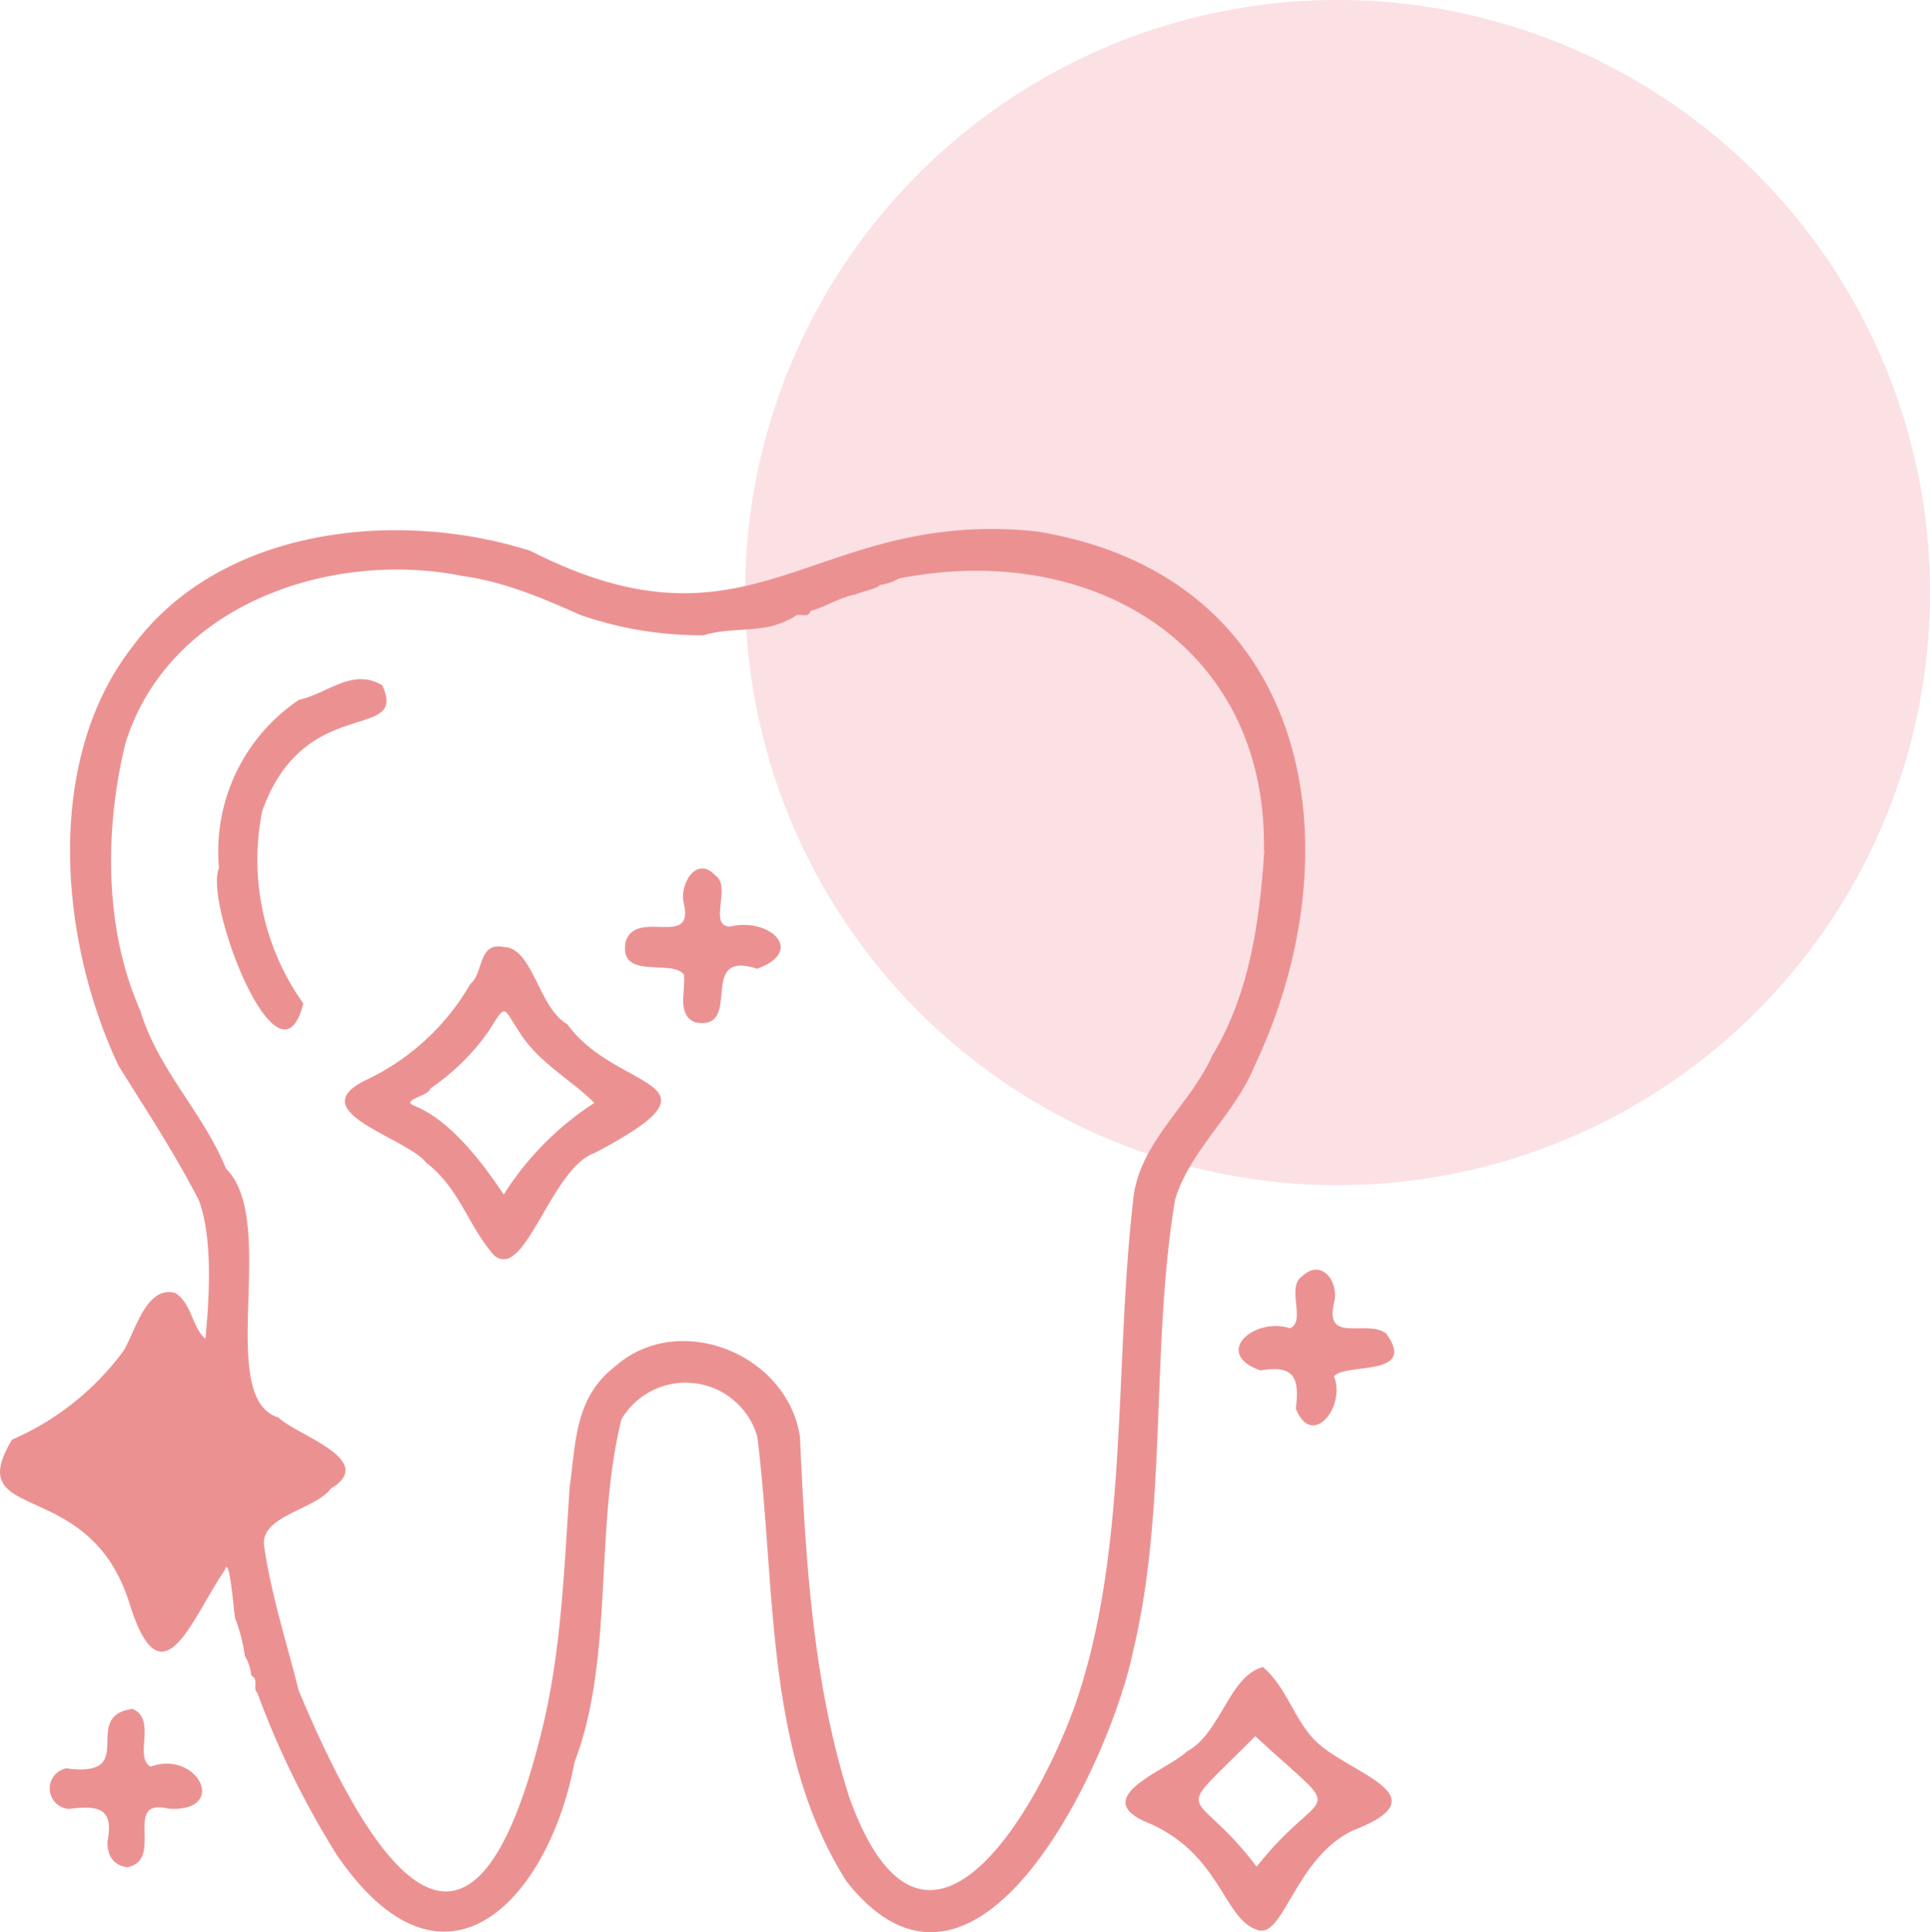
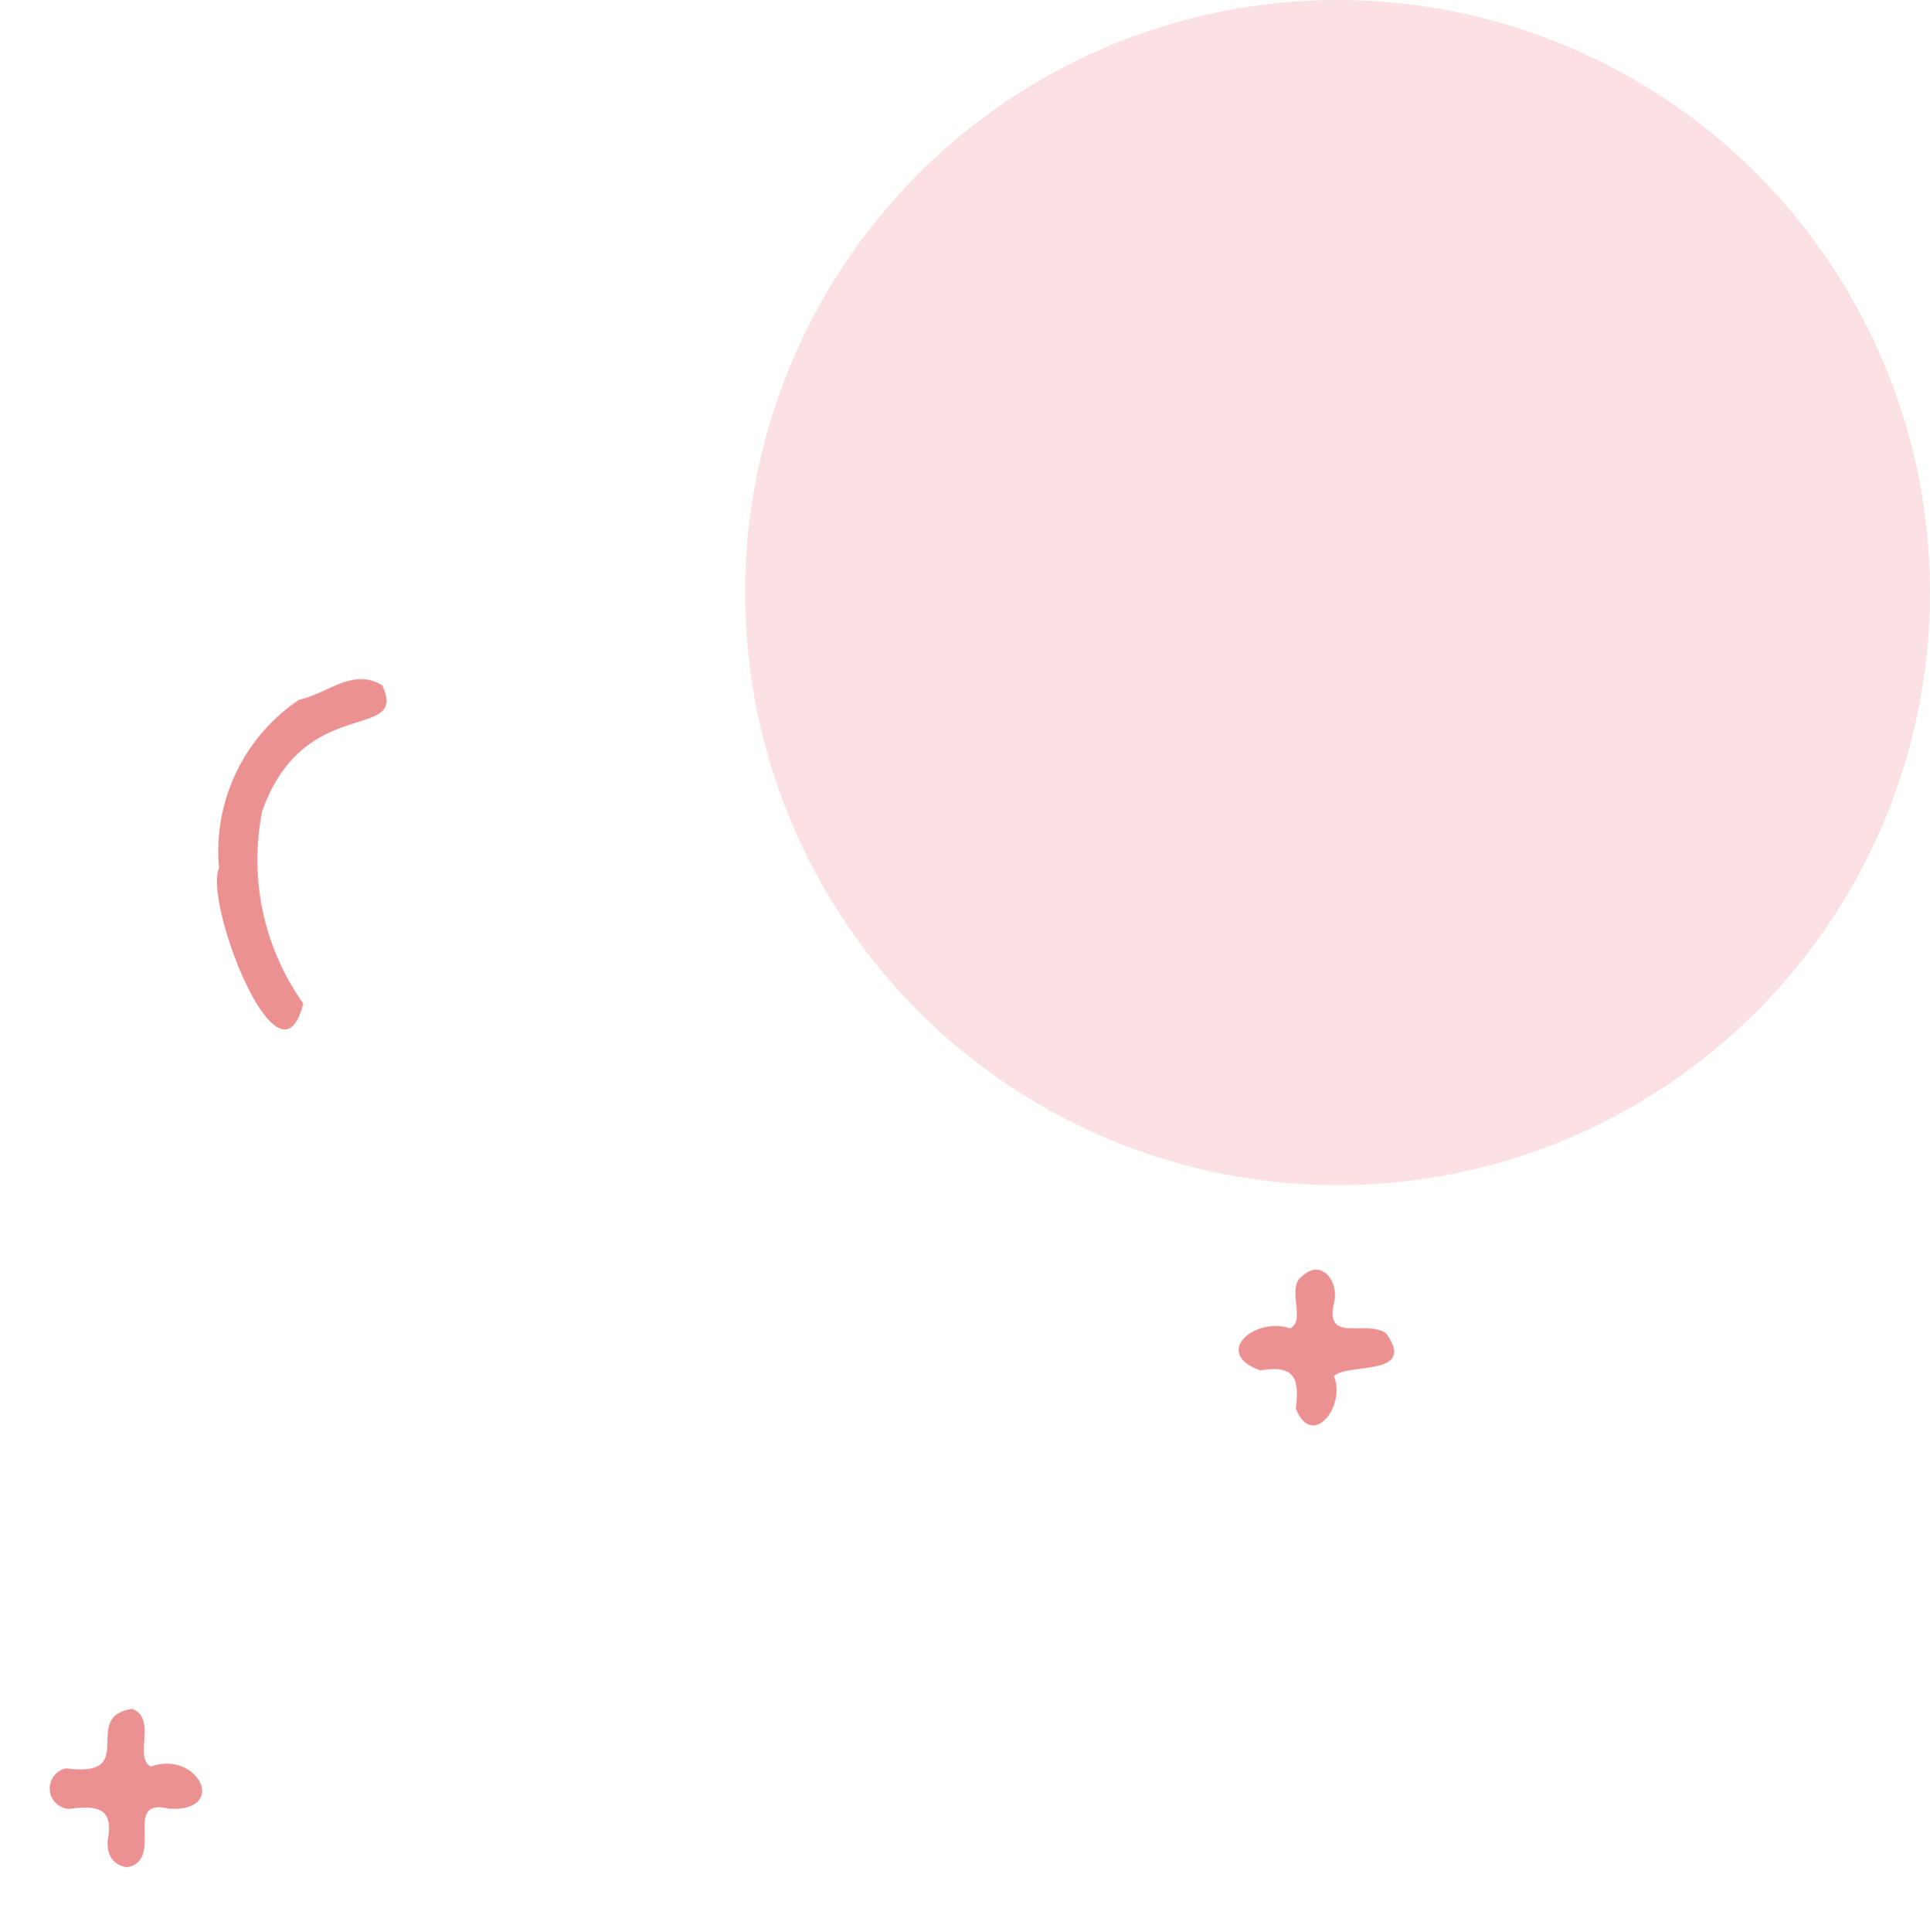
<svg xmlns="http://www.w3.org/2000/svg" viewBox="0 0 225.08 225.28">
  <defs>
    <style>.cls-1{fill:#fbe0e4;}.cls-2{fill:#ec9192;}</style>
  </defs>
  <g id="Capa_2" data-name="Capa 2">
    <g id="Capa_1-2" data-name="Capa 1">
      <circle class="cls-1" cx="155.99" cy="69.09" r="69.09" />
-       <path class="cls-2" d="M1.4,167.86a32,32,0,0,0,13-10.35c1.36-2.18,2.64-7.75,6.09-6.74,1.93,1.35,1.91,4,3.47,5.33.46-5,.86-11.57-.74-16.09-2.82-5.52-6.17-10.56-9.4-15.76-6.94-14.7-8.67-35.66,1.62-48.84,10.28-14,31-16.11,46.45-11.17,26.24,13.37,32.8-5,59-2.28,32.06,5.19,37.51,36.86,25.38,62.41-2.31,5.58-7.51,9.79-9.22,15.47-2.87,17-.87,36-4.91,52.68-2.49,12.36-18,46.42-33.44,26.81-9.61-15.23-8.15-34.13-10.39-51.86a8.7,8.7,0,0,0-15.83-2c-3.19,12.72-.84,27.9-5.48,40C64.12,221,52.09,234.86,39.34,216.37a100.91,100.91,0,0,1-9.33-19c-.6-.48.23-1.54-.7-2a5.63,5.63,0,0,0-.76-2.31,18.76,18.76,0,0,0-1.12-4.35c-.16-.55-.64-7.69-1.23-5.62-3.82,5.52-7.32,16-11.1,3.86C10.4,171.86-4.6,177.86,1.4,167.86Zm146-68.75c.39-23.88-20.08-36.11-42.58-31.66a5.77,5.77,0,0,1-2.19.75c-.49.52-2.12.75-2.87,1.11-1.9.36-3.46,1.45-5.22,1.92-.33,1-1.44.09-1.91.68A11.35,11.35,0,0,1,90,73c-2.54.6-5.49.27-7.91,1.07A43.06,43.06,0,0,1,67.67,71.7c-4.46-2-8.89-3.87-13.77-4.55-15.28-3.06-34.22,3.3-39.27,19.5-2.48,10.18-2.45,21.78,1.74,31.2,2.07,6.9,7.34,11.88,10,18.43,6.2,6.1-1.36,26.7,6.11,29,2.09,2.06,11.64,4.94,6.11,8.28-1.84,2.46-8.08,3.14-7.81,6.54.87,6,2.59,11.15,4.05,17,9.23,22.06,20.55,37.46,28.52,4,2.13-8.93,2.45-18.31,3.09-27.75.74-5.23.56-10.43,5.38-14.1,7.36-6.44,20-1.43,21.47,8.26.67,14.57,1.51,28.67,5.74,42,8.64,24.09,21.6,2.45,26.33-10.66,6.28-18,4.55-39.25,6.78-58.79.56-6.76,6.63-11.12,9.24-17C145.7,115.91,146.89,107.6,147.45,99.11Z" />
-       <path class="cls-2" d="M146.88,225.09c-4.33-1.06-4.28-9.16-13.6-12.82-6-2.89,3.07-6,5.14-8.06,4-2.15,4.9-8.83,8.88-9.84,2.76,2.41,3.54,5.9,5.94,8.44,3.78,4,15.48,6.45,4.42,10.66C151.16,216.68,149.75,225.63,146.88,225.09Zm-.33-7.45c8-10.09,10.91-5-.16-15.21C136.25,212.67,139,207.68,146.55,217.64Z" />
      <path class="cls-2" d="M155.58,151.87c-1.14,4.89,3.77,1.9,6.08,3.6,3.7,5.15-4.72,3.38-6.09,5C157,164,153,169,151.12,164.24c.47-3.71-.24-5.1-4.15-4.46-5.61-2-.69-6.27,3.47-4.91,1.94-.82-.52-4.81,1.44-6.08C154.12,146.66,156.21,149.47,155.58,151.87Z" />
      <path class="cls-2" d="M19.68,210.89c-5.5-1.36-.41,6-4.85,6.82-1.65-.23-2.38-1.43-2.28-3.1.73-3.83-1.13-4.13-4.5-3.7a2.39,2.39,0,0,1-.33-4.73c8.69,1.16,1.52-6.08,7.72-6.93,2.89,1.17.14,5.59,2.12,6.73C23.08,204,26.72,211.28,19.68,210.89Z" />
-       <path class="cls-2" d="M58.79,110.42c3.36.11,4,7.07,7.37,9,5.76,8,19.56,6.39,3.21,15-5.16,1.78-8.12,15.05-11.76,11.93-3-3.38-4-7.8-7.89-10.77-2.32-3-14.85-6-6.86-9.74a27.63,27.63,0,0,0,12-11.13C56.42,113.46,55.73,109.76,58.79,110.42ZM69.31,128.6c-2.35-2.45-6.55-4.73-8.67-8.17-2-2.93-1.53-3.63-3.6-.27a26.6,26.6,0,0,1-6.82,6.73c-.22.92-3.46,1.34-2,2,4.45,1.72,8.33,7.11,10.53,10.39A34.73,34.73,0,0,1,69.31,128.6Z" />
      <path class="cls-2" d="M25.54,101.23a21.31,21.31,0,0,1,9.33-19.64c3.34-.71,6.25-3.78,9.71-1.68,3.1,6.68-9.09.84-14,14.66A28.88,28.88,0,0,0,35.37,117C32.57,128.15,23.72,105.18,25.54,101.23Z" />
-       <path class="cls-2" d="M79.75,105.35c-.58-2.24,1.48-5.64,3.64-3.31,2,1.28-.85,5.87,1.7,6,4.51-1.14,9,2.78,3.22,4.91-7.17-2.34-1.47,7.31-7.24,6.25-2.21-.91-1.07-3.7-1.31-5.56-1.38-1.91-7.68.77-6.79-3.88C74.22,105.92,81,110.59,79.75,105.35Z" />
    </g>
  </g>
</svg>